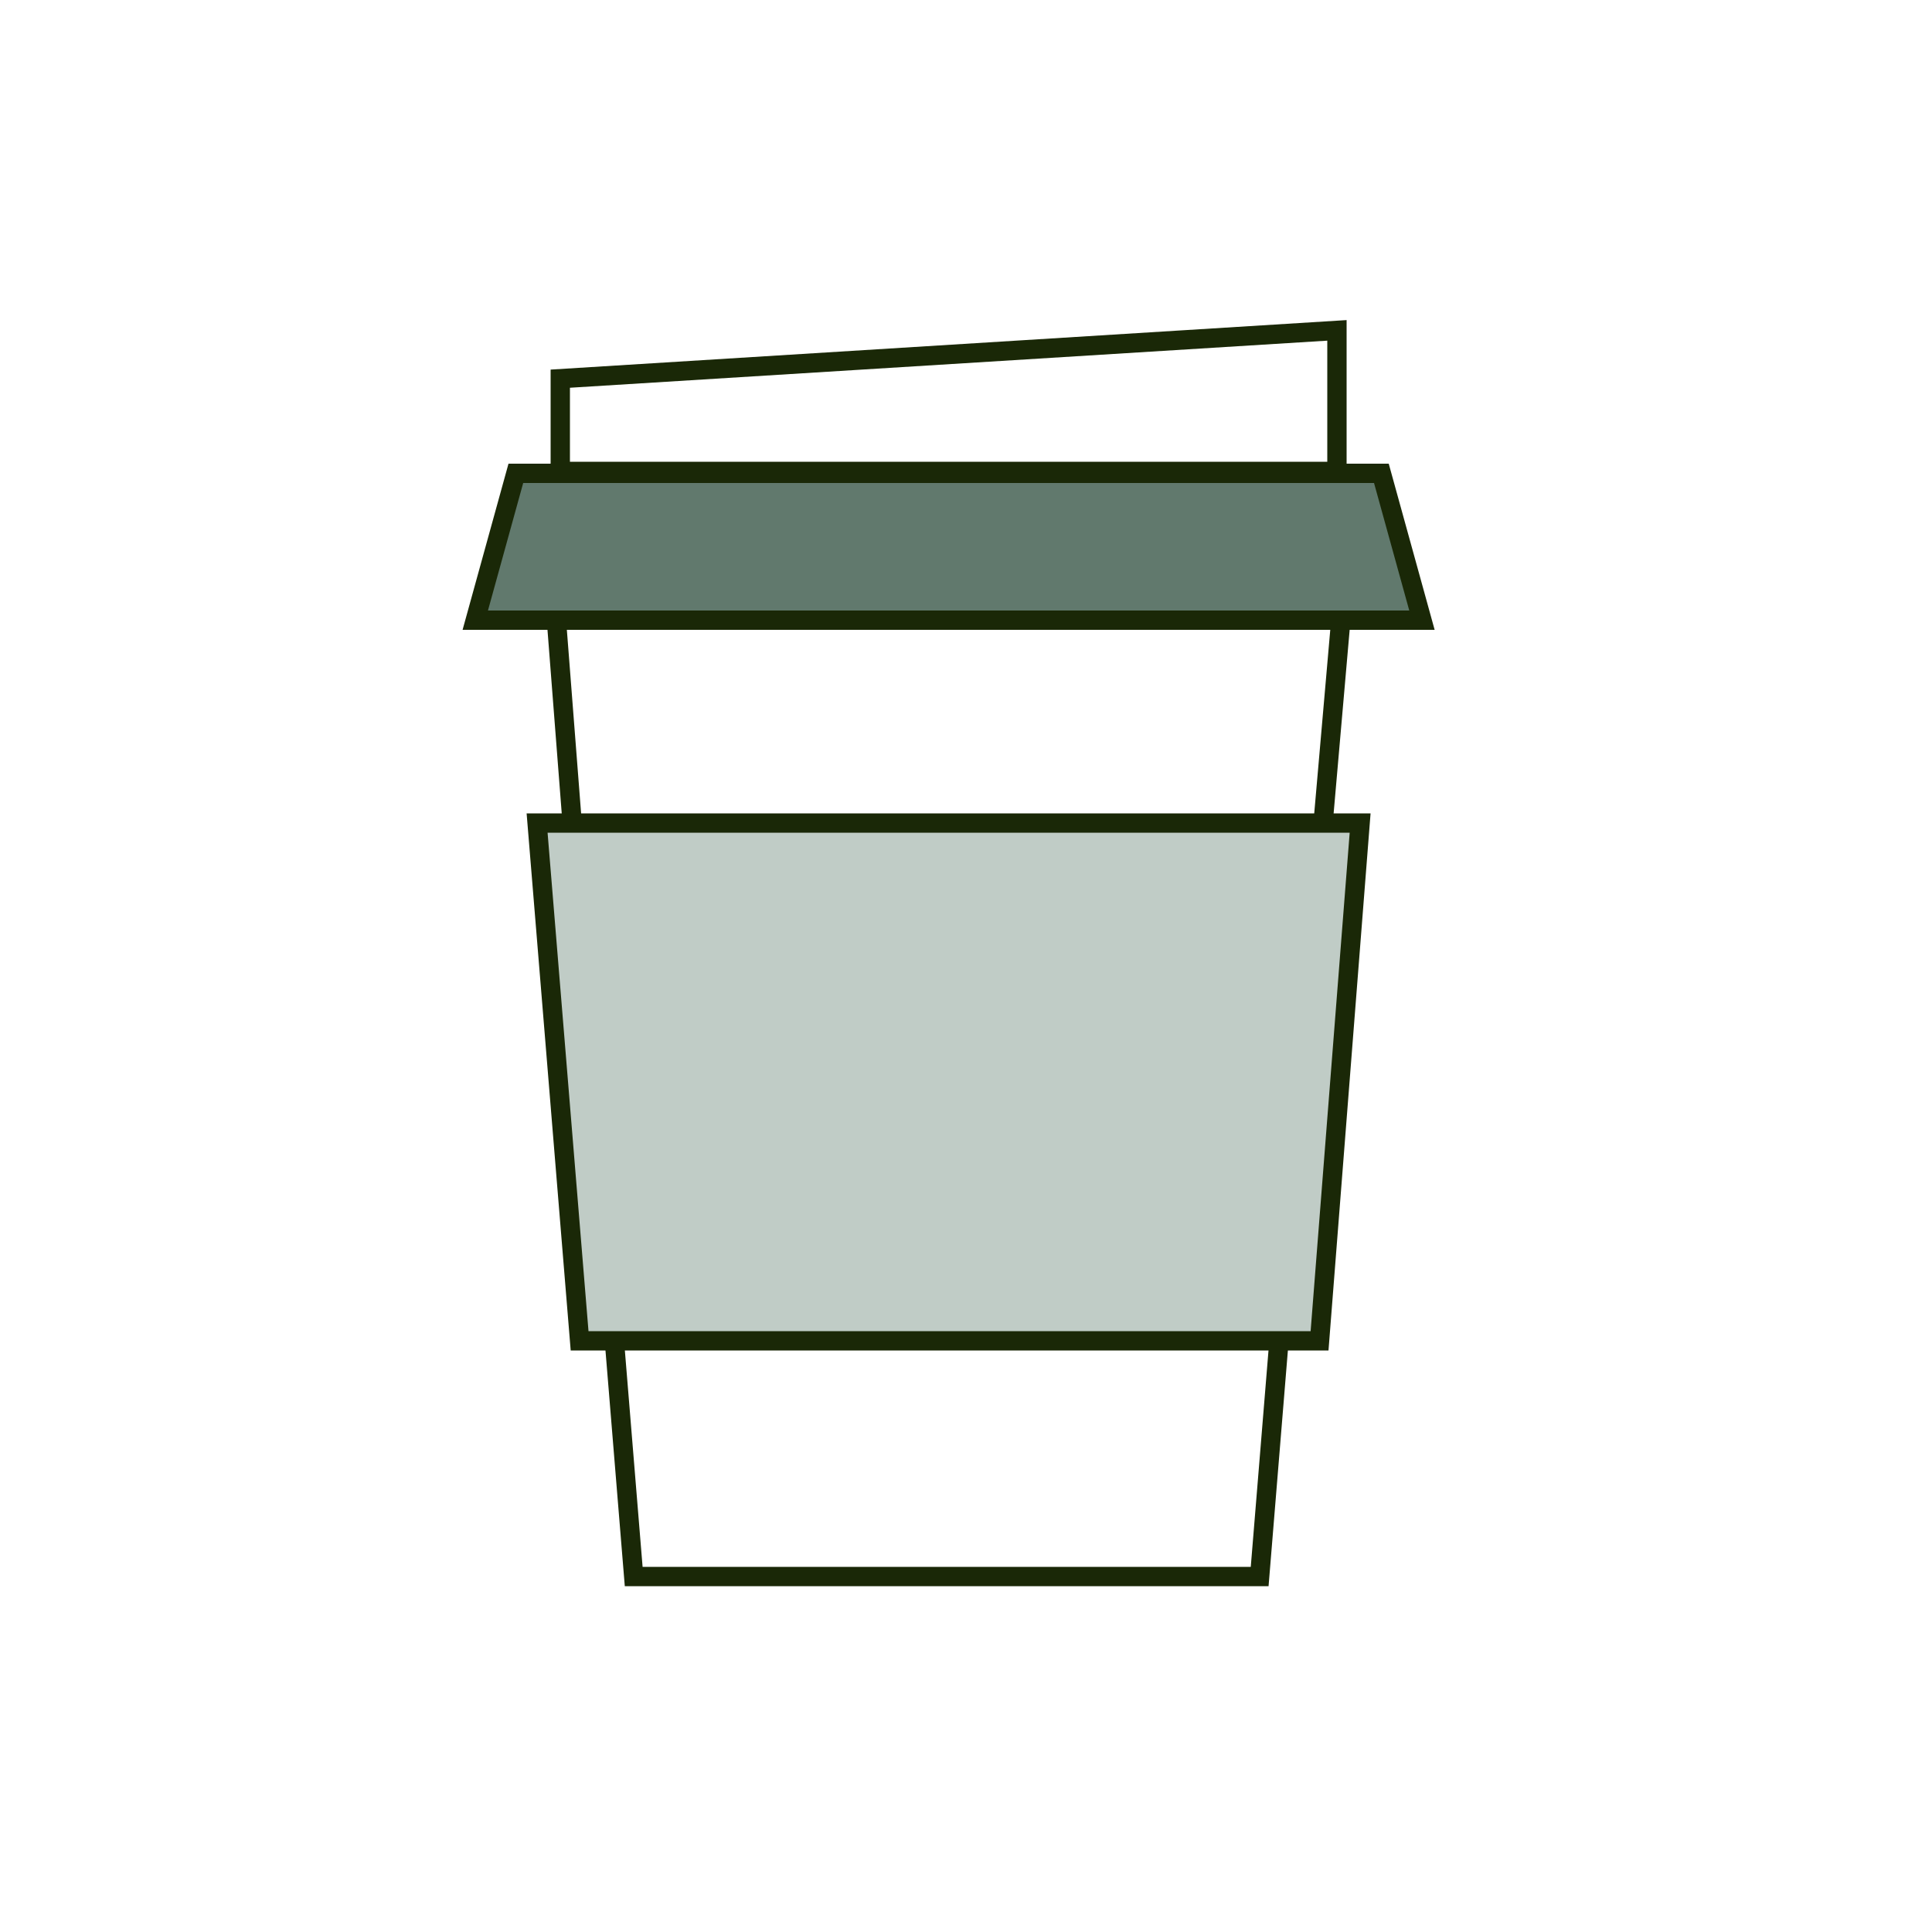
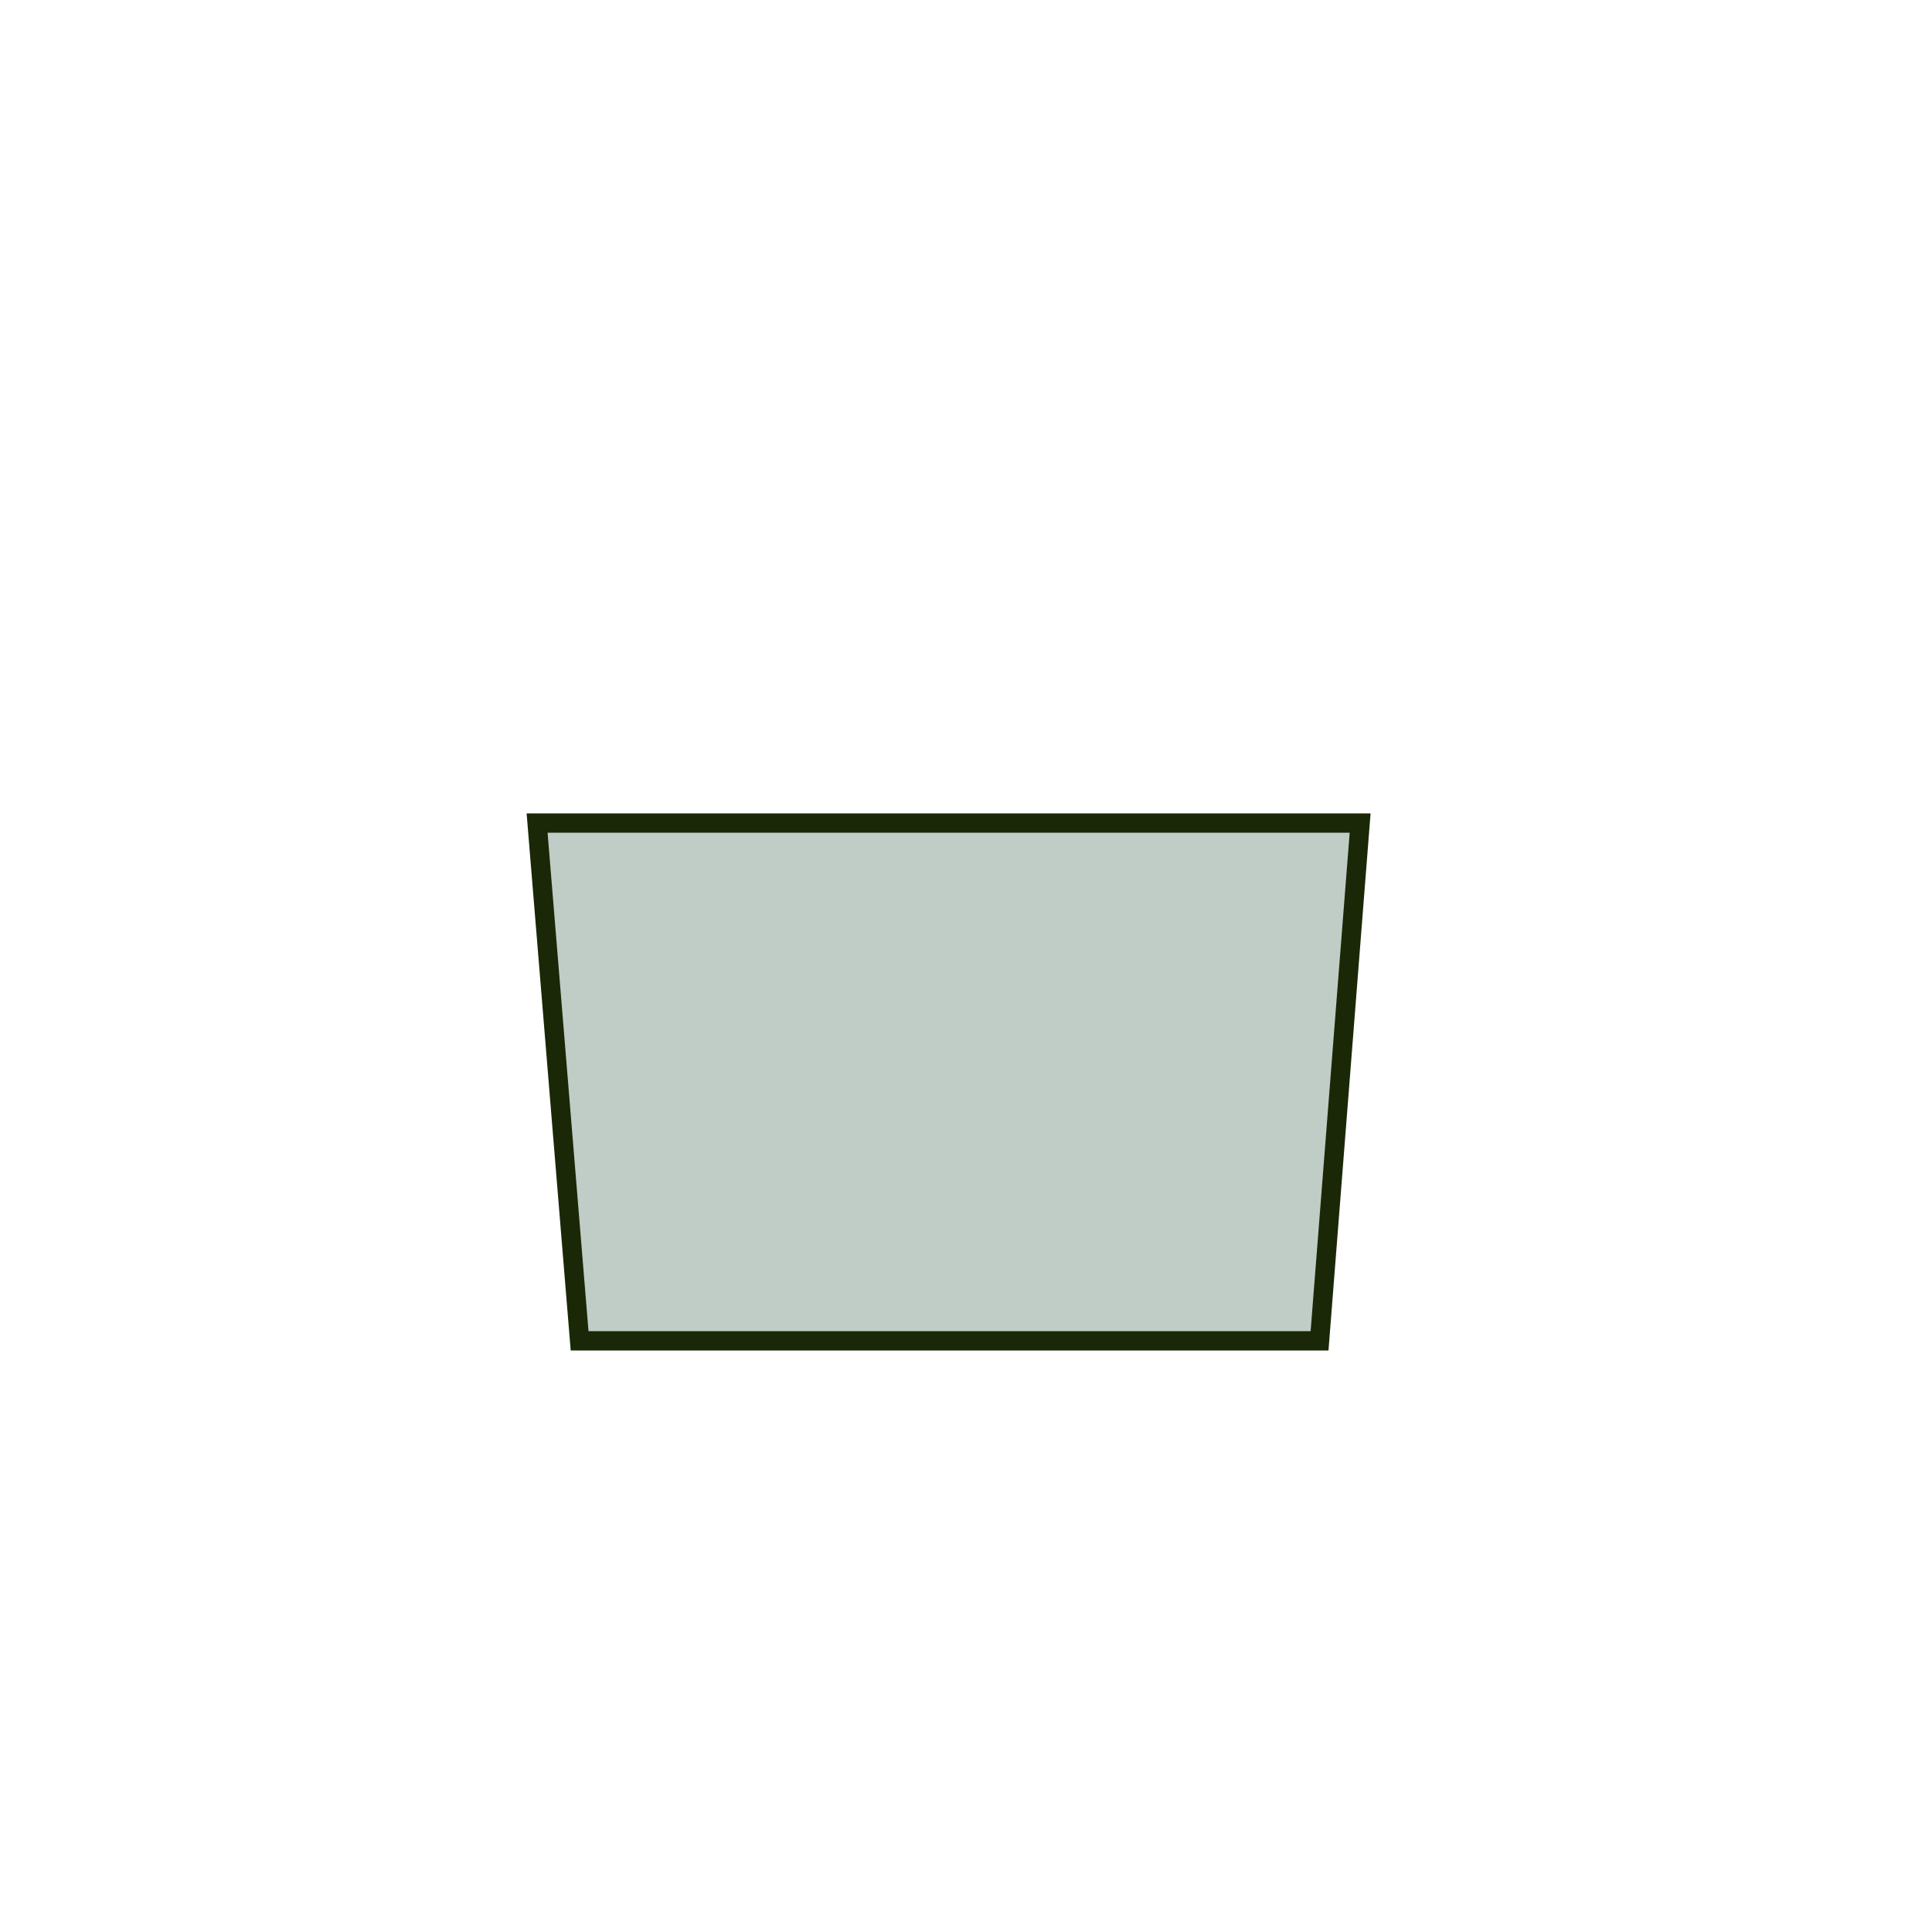
<svg xmlns="http://www.w3.org/2000/svg" version="1.1" id="Layer_1" x="0px" y="0px" viewBox="0 0 100 100" style="enable-background:new 0 0 100 100;" xml:space="preserve">
  <style type="text/css">
	.st0{fill:none;stroke:#1A2806;}
	.st1{fill:#60796C;}
	.st2{fill:none;stroke:#1A2807;}
	.st3{fill:#61796D;}
	.st4{fill:#C0CCC6;}
	.st5{fill:none;stroke:#1A2807;stroke-linejoin:round;}
	.st6{fill:#C0CCC5;}
	.st7{fill:none;stroke:#1A2807;stroke-width:0.94;}
	.st8{fill:#60796C;stroke:#1A2806;}
	.st9{fill:none;stroke:#1A2807;stroke-miterlimit:10;}
	.st10{fill:none;stroke:#1A2807;stroke-linejoin:round;stroke-miterlimit:10;}
</style>
-   <path class="st9" d="M68.5,42.4l0.9-10.3H28.8l0.8,10.3 M31.8,69.4l1,12.2h32.4l1-12.2 M69.2,17.1L29,19.6v4.8h40.2V17.1z" />
  <polygon class="st4" points="68.3,69.4 30,69.4 27.8,42.6 70.4,42.6 " />
  <polygon class="st9" points="68.3,69.4 30,69.4 27.8,42.6 70.4,42.6 " />
-   <polygon class="st3" points="26.7,24.5 24.6,32.1 73.6,32.1 71.5,24.5 " />
-   <polygon class="st9" points="71.5,24.5 26.7,24.5 24.6,32.1 73.6,32.1 " />
</svg>